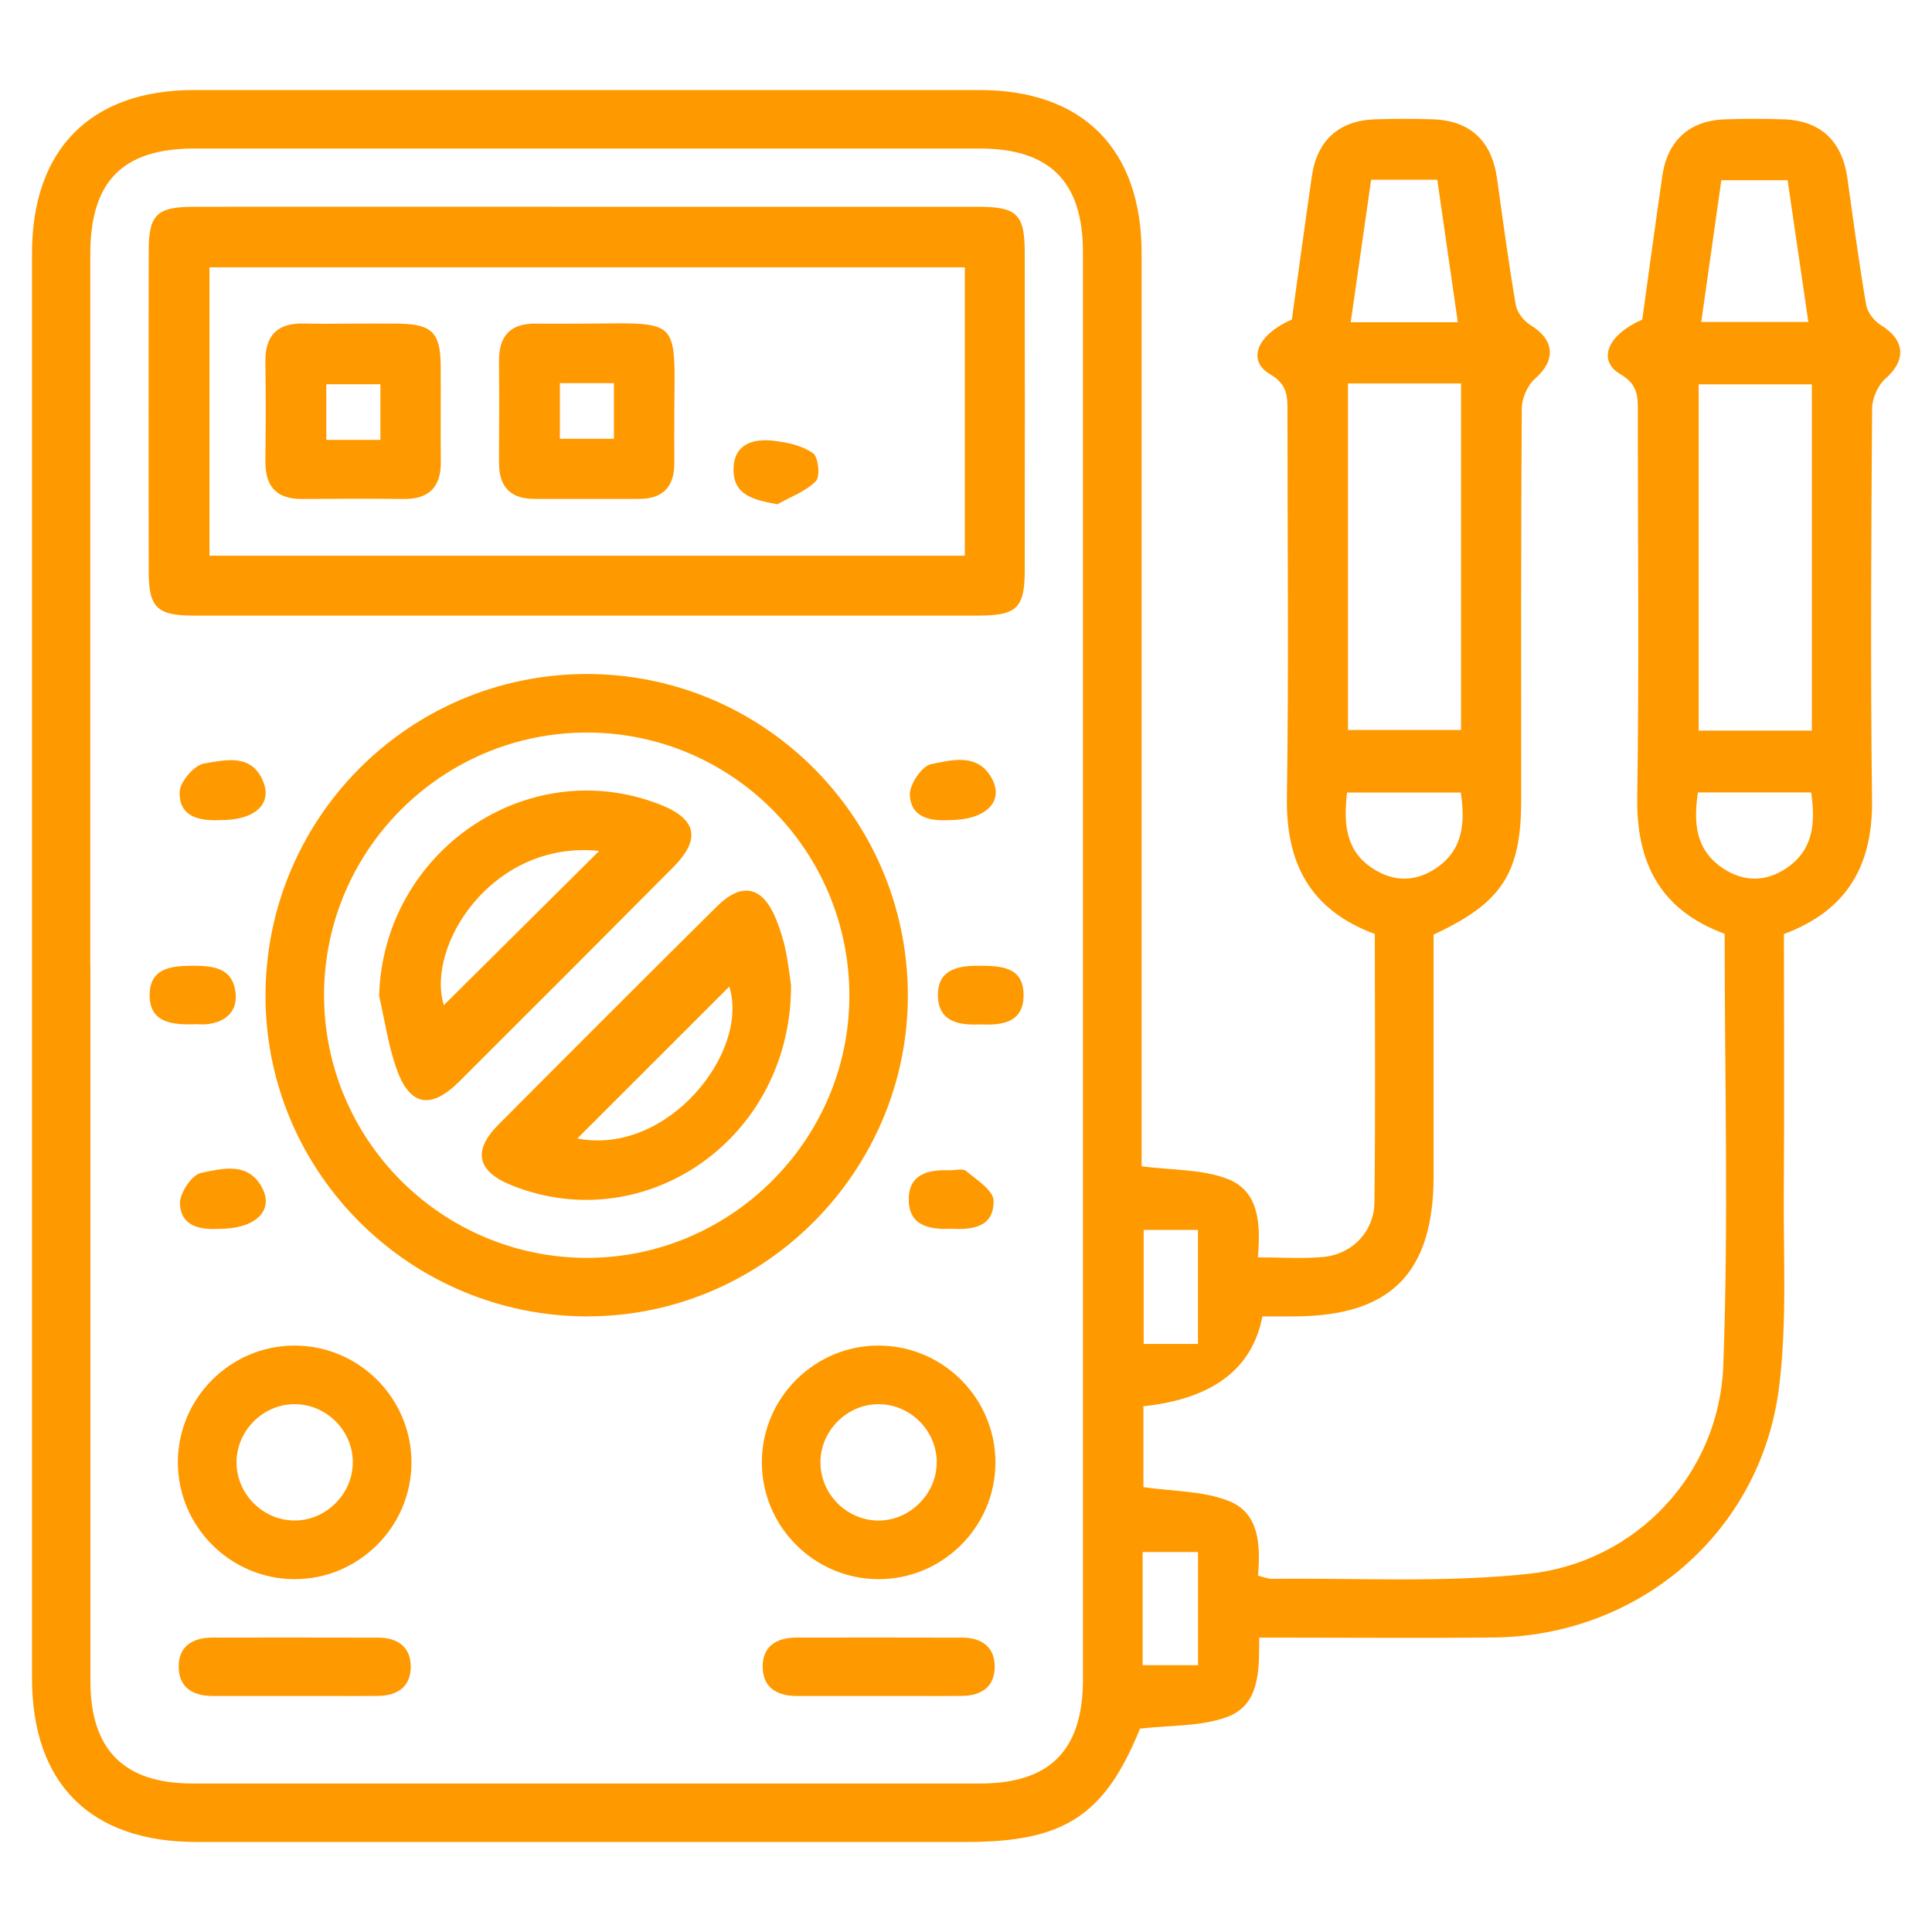
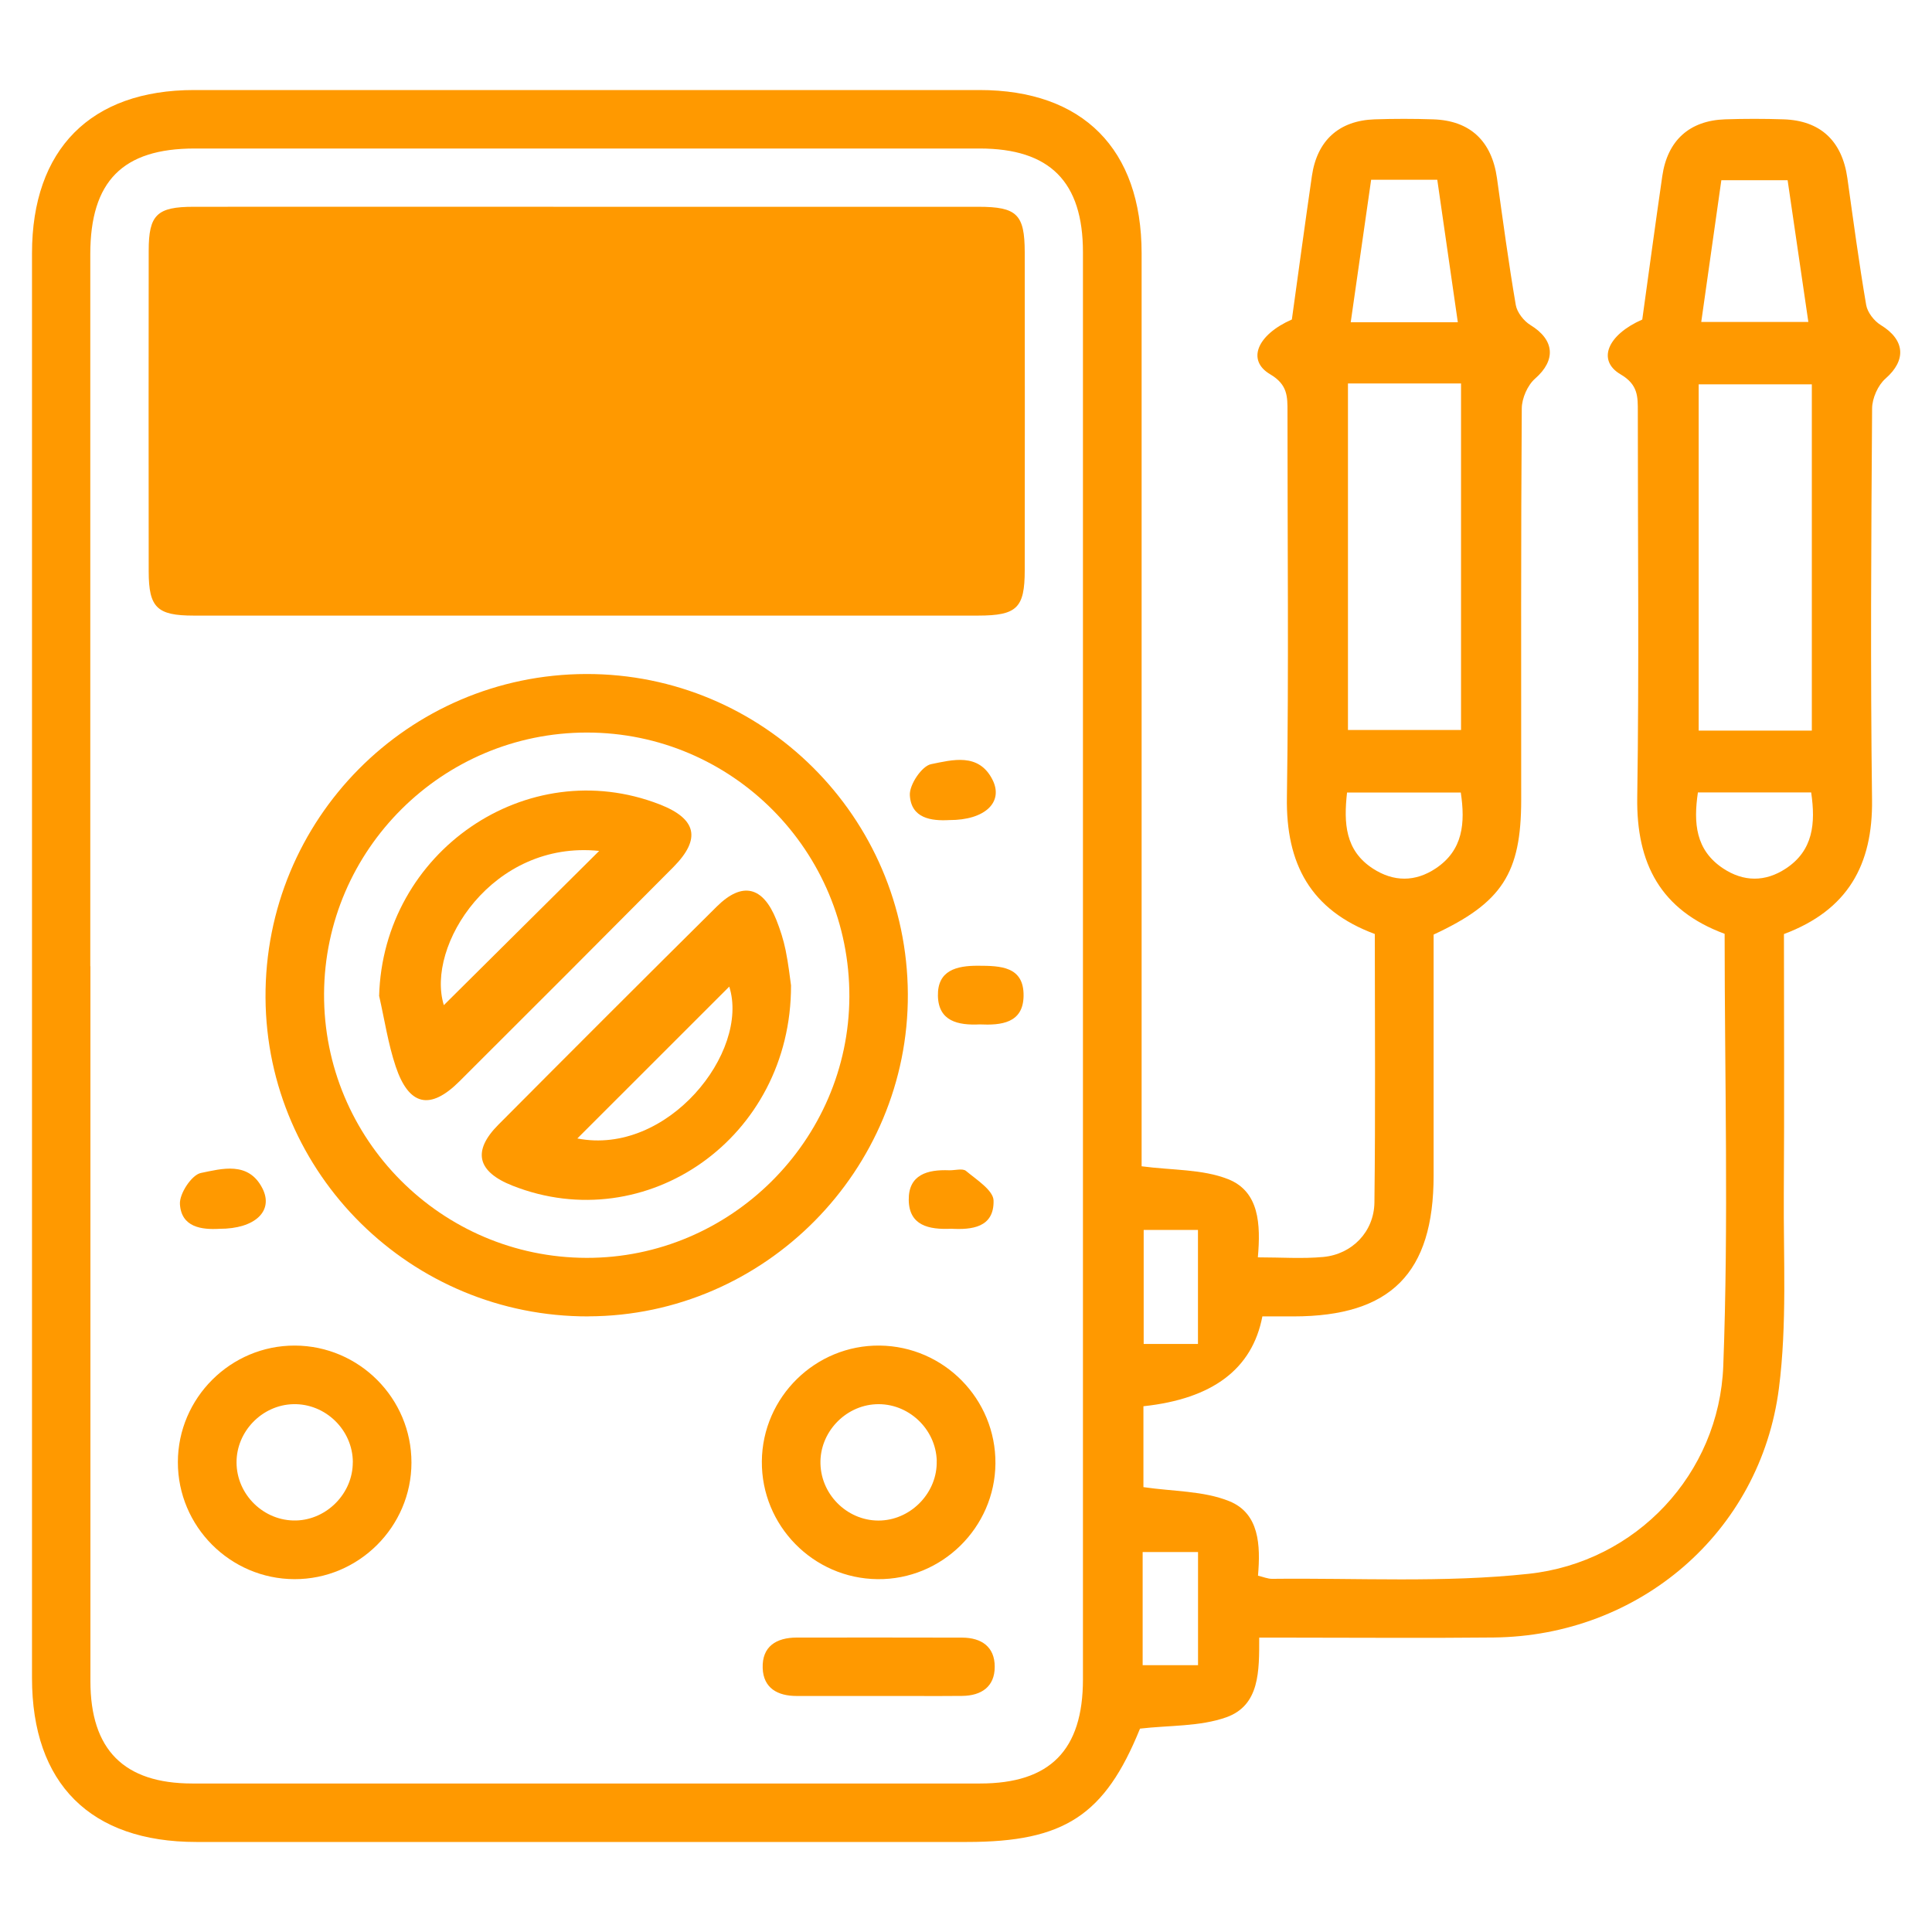
<svg xmlns="http://www.w3.org/2000/svg" id="_лой_1" data-name="Слой 1" width="300" height="300" viewBox="0 0 300 300">
  <defs>
    <style> .cls-1 { fill: #f90; } </style>
  </defs>
  <path class="cls-1" d="M267.79,145c-9.93-3.68-13.71-10.91-13.56-21.17,.3-19.94,.08-39.89,.09-59.84,0-2.37,.08-4.25-2.69-5.87-3.67-2.16-2.04-6.12,3.38-8.5,1.02-7.36,2.03-14.82,3.11-22.28,.8-5.52,4.21-8.62,9.75-8.81,3.02-.1,6.05-.1,9.07,0,5.74,.18,9.11,3.36,9.92,9.14,.92,6.57,1.8,13.15,2.92,19.69,.2,1.15,1.23,2.48,2.26,3.11,3.79,2.31,4,5.46,.75,8.31-1.18,1.03-2.08,3.06-2.09,4.64-.14,20.25-.27,40.5-.01,60.75,.13,10.12-3.76,17.16-13.68,20.87,0,13.35,.07,26.79-.02,40.22-.07,10.11,.52,20.34-.76,30.31-2.88,22.43-21.73,38.47-44.32,38.7-10.58,.11-21.16,.02-31.73,.02-1.48,0-2.95,0-4.65,0,0,5.16,.11,10.51-5.11,12.37-4.12,1.46-8.84,1.23-13.4,1.76-5.45,13.45-11.74,17.6-26.85,17.6-39.89,0-79.79,0-119.68,0-16.44,0-25.52-9.05-25.52-25.46,0-73.74,0-147.49,0-221.23,0-16.16,9.12-25.35,25.17-25.35,40.65-.01,81.3-.01,121.95,0,16.07,0,25.17,9.17,25.18,25.34,.01,45.48,0,90.97,0,136.45v5.33c4.71,.63,9.43,.42,13.43,2,4.85,1.92,5.07,7.01,4.62,12.14,3.61,0,6.91,.24,10.16-.06,4.46-.42,7.88-3.9,7.94-8.47,.17-13.89,.06-27.78,.06-41.68-10.02-3.72-13.81-10.94-13.65-21.21,.3-19.94,.08-39.89,.09-59.84,0-2.38,.06-4.24-2.7-5.87-3.66-2.16-2.03-6.12,3.38-8.5,1.02-7.36,2.03-14.82,3.11-22.28,.8-5.52,4.21-8.61,9.75-8.8,3.02-.1,6.05-.1,9.07,0,5.74,.18,9.11,3.36,9.92,9.14,.92,6.57,1.8,13.15,2.92,19.69,.2,1.15,1.24,2.48,2.27,3.11,3.78,2.31,3.99,5.46,.74,8.31-1.18,1.03-2.07,3.06-2.08,4.65-.14,20.25-.09,40.5-.09,60.75,0,11.39-2.95,16-13.6,20.94,0,12.37,0,24.9,0,37.42,0,15.16-6.66,21.86-21.74,21.87-1.64,0-3.28,0-4.85,0q-2.34,12.23-18.47,13.95v12.56c4.61,.68,9.32,.56,13.33,2.18,4.67,1.89,4.87,6.83,4.46,11.57,.85,.2,1.53,.5,2.21,.49,13.28-.15,26.67,.64,39.82-.78,16.71-1.8,29.59-15.52,30.22-32.3,.84-22.32,.21-44.69,.21-67.1Zm-253.75,5.03c0,37.01,0,74.01,0,111.02,0,10.65,5.21,15.88,15.8,15.89,40.78,.01,81.57,.01,122.35,0,10.87,0,15.97-5.18,15.97-16.18,0-73.86,0-147.72,0-221.59,0-10.95-5.13-16.11-16.04-16.11-40.63,0-81.26,0-121.9,0-11.18,0-16.19,5.08-16.2,16.4,0,36.86,0,73.71,0,110.57ZM209.31,59.54v53.81h17.56V59.54h-17.56Zm72.03,.14h-17.57v53.77h17.57V59.68Zm-58.16-31.77h-10.27c-1.07,7.49-2.11,14.69-3.17,22.13h16.63c-1.08-7.47-2.11-14.67-3.19-22.13Zm54.39,.07h-10.28c-1.07,7.55-2.09,14.72-3.12,22.01h16.63c-1.1-7.52-2.16-14.74-3.22-22.01Zm-68.4,95.07c-.53,4.76-.31,9.01,4.01,11.82,3.22,2.09,6.58,2.1,9.77-.03,4.24-2.83,4.59-7.04,3.88-11.78h-17.66Zm72.07,0h-17.59c-.7,4.74-.37,8.94,3.89,11.78,3.2,2.13,6.57,2.14,9.76,.04,4.26-2.8,4.64-7.02,3.94-11.81Zm-103.65,67.93v17.71h8.43v-17.71h-8.43Zm-.16,67.59h8.6v-17.57h-8.6v17.57Z" />
-   <path class="cls-1" d="M91.22,32.11c20.23,0,40.46,0,60.69,0,6,0,7.2,1.17,7.21,7.06,.02,16.45,.02,32.91,0,49.36,0,5.88-1.21,7.05-7.22,7.06-40.61,0-81.22,.01-121.83,0-5.69,0-6.97-1.25-6.98-6.84-.02-16.61-.02-33.21,0-49.82,0-5.58,1.28-6.82,6.99-6.82,20.38-.02,40.76,0,61.14,0Zm58.6,9.4H32.53v44.78h117.29V41.51Z" />
+   <path class="cls-1" d="M91.22,32.11c20.23,0,40.46,0,60.69,0,6,0,7.2,1.17,7.21,7.06,.02,16.45,.02,32.91,0,49.36,0,5.88-1.21,7.05-7.22,7.06-40.61,0-81.22,.01-121.83,0-5.69,0-6.97-1.25-6.98-6.84-.02-16.61-.02-33.21,0-49.82,0-5.58,1.28-6.82,6.99-6.82,20.38-.02,40.76,0,61.14,0Zm58.6,9.4H32.53h117.29V41.51Z" />
  <path class="cls-1" d="M91.39,204.41c-27.52,.08-50-22.09-50.16-49.48-.16-27.69,22.15-50.21,49.8-50.27,27.44-.06,49.8,22.19,49.94,49.68,.14,27.38-22.25,49.98-49.58,50.06Zm-.31-9.09c22.32,.05,40.73-18.25,40.81-40.55,.08-22.62-18.22-41.03-40.77-41.02-22.4,0-40.68,18.17-40.8,40.54-.12,22.57,18.18,40.99,40.77,41.03Z" />
  <path class="cls-1" d="M136.26,245.21c-9.98-.1-18.05-8.32-17.96-18.31,.09-9.98,8.33-18.07,18.3-17.96,9.99,.11,18.05,8.32,17.97,18.31-.08,9.97-8.34,18.07-18.3,17.96Zm9.2-18.35c-.13-5.02-4.48-9.06-9.47-8.81-4.82,.24-8.72,4.43-8.59,9.24,.13,5.03,4.47,9.07,9.46,8.81,4.8-.25,8.72-4.46,8.59-9.24Z" />
  <path class="cls-1" d="M45.79,208.94c9.98,.03,18.11,8.19,18.1,18.17,0,9.96-8.2,18.13-18.17,18.1-9.98-.03-18.11-8.19-18.1-18.17,.01-9.97,8.2-18.13,18.16-18.1Zm9,18.12c-.01-5.02-4.26-9.15-9.27-9.02-4.82,.13-8.8,4.22-8.79,9.04,.01,5.02,4.25,9.15,9.26,9.02,4.8-.13,8.81-4.25,8.79-9.04Z" />
  <path class="cls-1" d="M136.77,263.35c-4.36,0-8.72,0-13.08,0-2.94,0-5.15-1.22-5.26-4.32-.12-3.37,2.11-4.74,5.27-4.75,8.57,0,17.14-.02,25.72,.01,2.98,.01,5.05,1.43,5.04,4.53,0,3.1-2.08,4.49-5.06,4.52-4.21,.04-8.42,0-12.63,.01Z" />
-   <path class="cls-1" d="M46.09,263.35c-4.36,0-8.72,0-13.08,0-2.94,0-5.15-1.22-5.26-4.32-.12-3.37,2.11-4.74,5.27-4.75,8.57,0,17.14-.02,25.72,.01,2.98,.01,5.05,1.43,5.04,4.53,0,3.1-2.08,4.49-5.06,4.52-4.21,.04-8.42,0-12.63,.01Z" />
-   <path class="cls-1" d="M30.52,159.03c-4.12,.2-7.22-.42-7.28-4.37-.07-4.28,3.22-4.69,6.64-4.7,3.21,0,6.27,.29,6.7,4.23,.3,2.79-1.44,4.44-4.21,4.82-.88,.12-1.79,.02-1.85,.02Z" />
  <path class="cls-1" d="M152.13,159.07c-3.35,.16-6.41-.48-6.49-4.44-.08-3.95,2.88-4.68,6.22-4.67,3.48,.01,7.15,.08,7.08,4.69-.06,4.26-3.52,4.57-6.81,4.42Z" />
  <path class="cls-1" d="M34.08,190.81c-2.76,.16-5.93-.23-6.14-3.84-.1-1.62,1.83-4.54,3.25-4.83,3.27-.67,7.39-1.85,9.55,2.37,1.8,3.51-1.11,6.31-6.66,6.3Z" />
  <path class="cls-1" d="M147.7,190.8c-3.5,.16-6.54-.51-6.59-4.47-.05-3.95,2.93-4.74,6.26-4.61,.9,.03,2.1-.34,2.63,.1,1.64,1.37,4.25,3.02,4.28,4.61,.09,4.22-3.43,4.54-6.58,4.37Z" />
-   <path class="cls-1" d="M34.3,127.34c-3.26,.16-6.48-.41-6.41-4.33,.03-1.58,2.25-4.19,3.79-4.45,3.28-.54,7.49-1.67,9.25,2.95,1.31,3.46-1.51,5.85-6.63,5.83Z" />
  <path class="cls-1" d="M147.41,127.34c-2.79,.16-5.94-.26-6.13-3.87-.09-1.62,1.86-4.52,3.29-4.81,3.28-.66,7.4-1.83,9.54,2.41,1.77,3.5-1.18,6.29-6.7,6.27Z" />
  <path class="cls-1" d="M54.88,50.25c2.26,0,4.51-.02,6.77,0,5.4,.05,6.74,1.31,6.78,6.55,.04,4.97-.03,9.93,.02,14.9,.04,3.93-1.83,5.82-5.77,5.78-5.27-.05-10.53-.04-15.8,0-3.99,.03-5.71-2-5.67-5.88,.06-5.12,.08-10.23,0-15.35-.07-4.16,1.84-6.12,6.01-6.01,2.56,.07,5.12,.01,7.67,.01Zm4.19,18.05v-8.64h-8.4v8.64h8.4Z" />
  <path class="cls-1" d="M91.32,50.25c14.27-.12,13.49-.81,13.39,13.49-.02,2.71-.02,5.42,0,8.13,.02,3.69-1.75,5.6-5.48,5.6-5.42,0-10.83,0-16.25,0-3.73,0-5.5-1.9-5.49-5.59,.02-5.27,.04-10.53,0-15.8-.04-3.91,1.75-5.88,5.72-5.83,2.71,.04,5.42,0,8.13,0Zm-4.38,9.25v8.63h8.39v-8.63h-8.39Z" />
  <path class="cls-1" d="M120.71,78.3c-3.78-.69-6.8-1.42-6.81-5.37,0-3.96,3.02-4.88,6.3-4.48,2.1,.25,4.39,.75,6.05,1.93,.83,.59,1.14,3.63,.44,4.33-1.59,1.6-3.94,2.45-5.99,3.6Z" />
  <path class="cls-1" d="M58.87,154.68c.59-22.4,22.93-37.79,43.55-29.78,5.76,2.24,6.49,5.35,2.14,9.74-11.05,11.13-22.13,22.22-33.24,33.29-4.53,4.51-7.83,3.79-9.88-2.34-1.18-3.53-1.73-7.27-2.56-10.91Zm34.17-22.55c-16.6-1.71-26.97,14.78-24.12,23.95,7.87-7.81,15.92-15.81,24.12-23.95Z" />
  <path class="cls-1" d="M122.83,153.01c.06,23.72-22.5,39.3-43.25,31.1-5.48-2.16-6.28-5.36-2.19-9.47,11.27-11.33,22.57-22.63,33.92-33.88,3.94-3.9,7.15-3.14,9.23,2.05,.61,1.53,1.12,3.12,1.45,4.73,.45,2.2,.69,4.45,.84,5.47Zm-33.18,23.77c14.01,2.74,26.81-13.43,23.59-23.58-7.78,7.77-15.8,15.8-23.59,23.58Z" />
</svg>